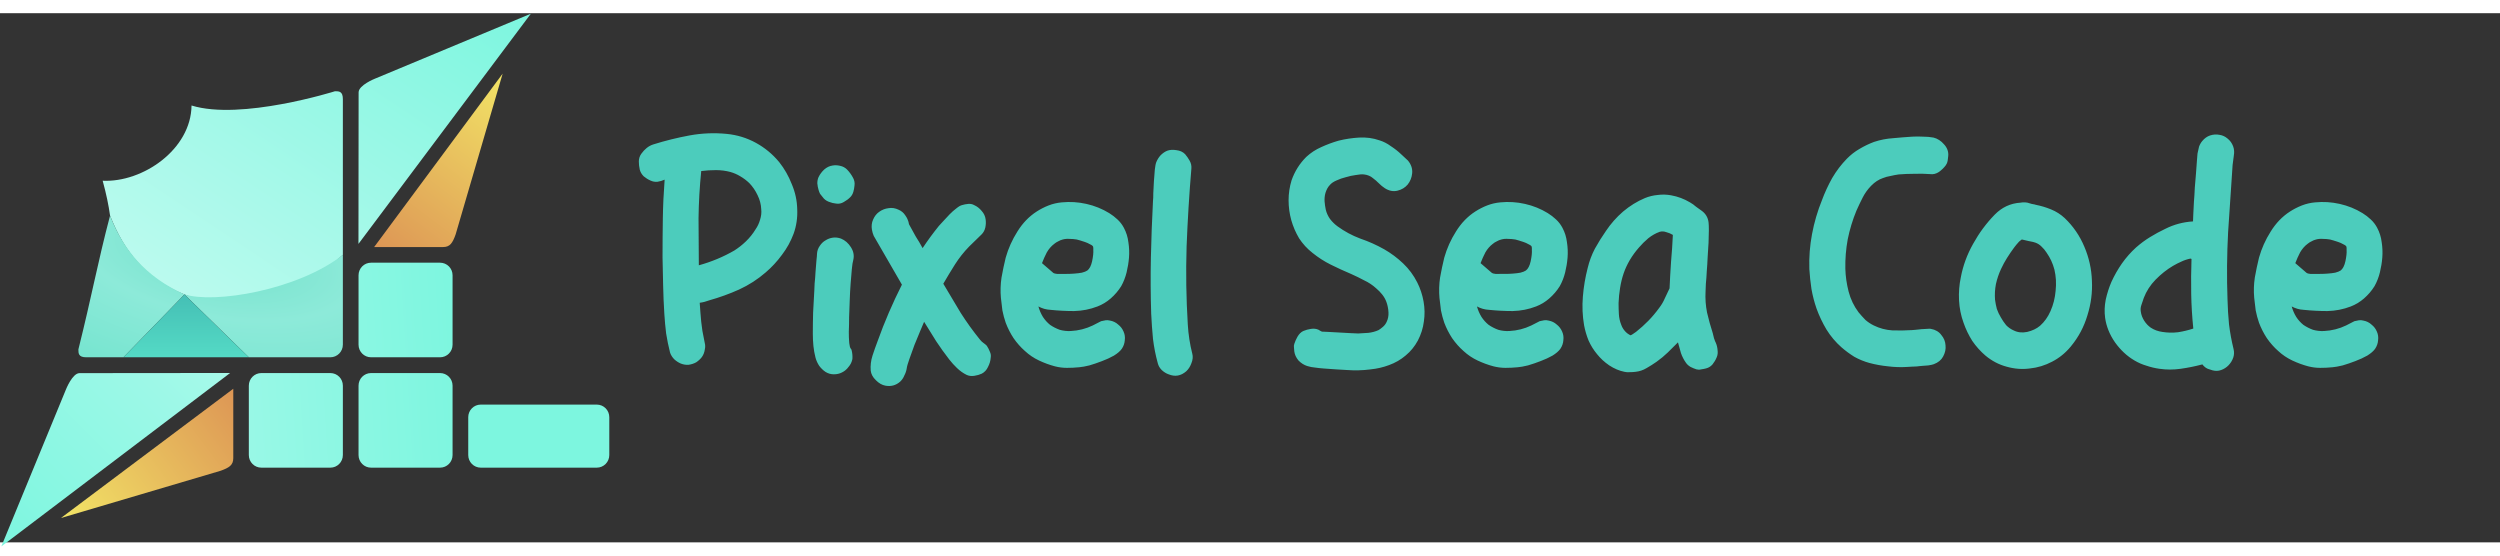
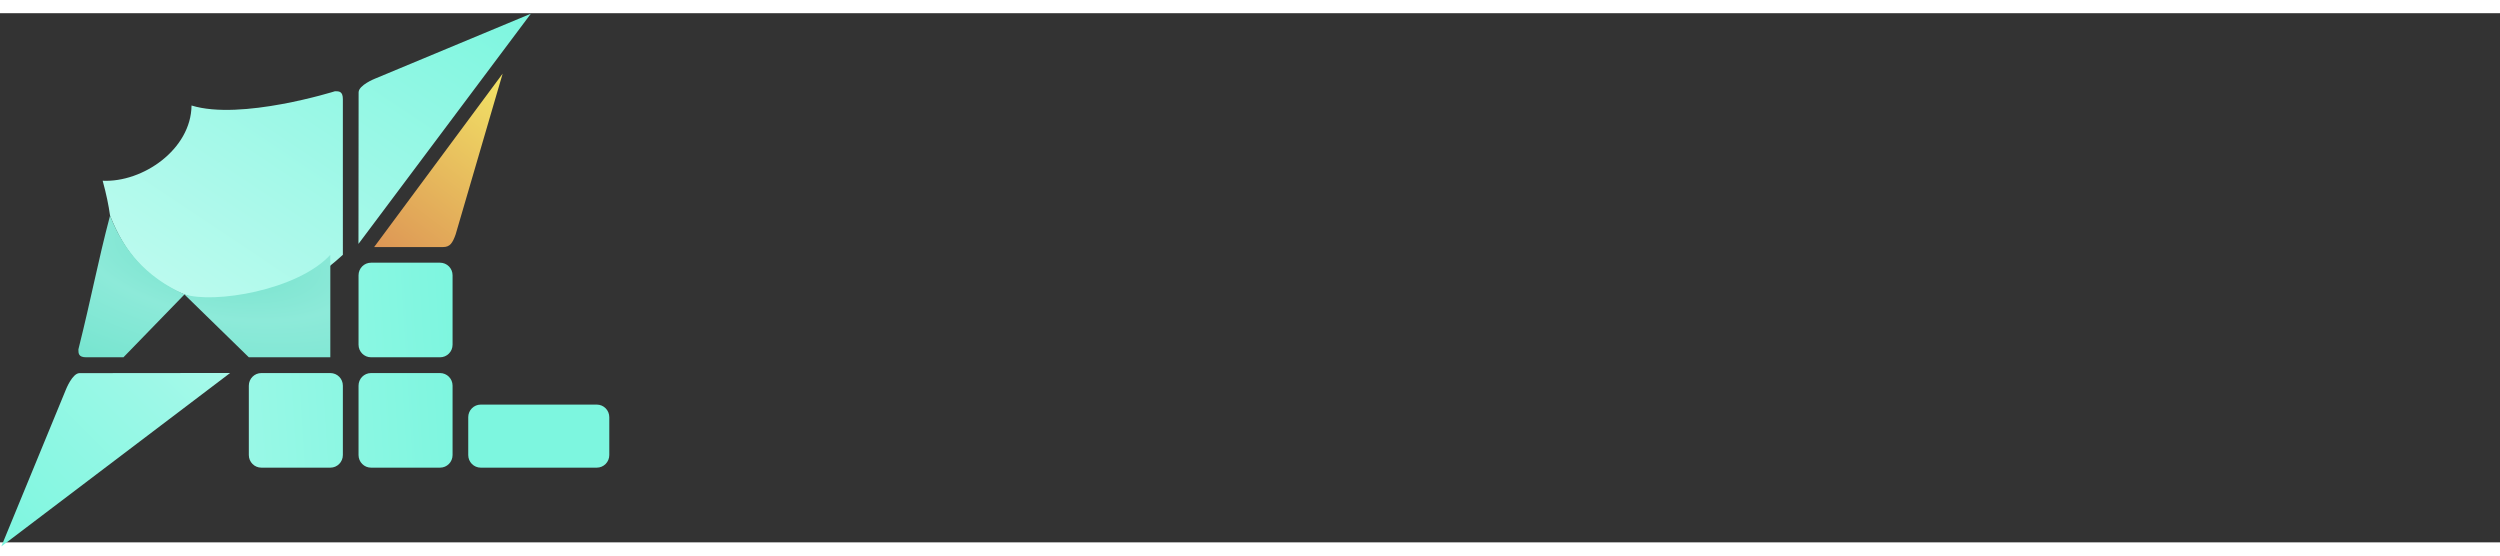
<svg xmlns="http://www.w3.org/2000/svg" xmlns:ns1="http://www.inkscape.org/namespaces/inkscape" xmlns:ns2="http://sodipodi.sourceforge.net/DTD/sodipodi-0.dtd" xmlns:xlink="http://www.w3.org/1999/xlink" width="288" height="64" viewBox="0 0 80 16.933" version="1.1" id="svg1" xml:space="preserve" ns1:version="1.3.2 (091e20e, 2023-11-25, custom)" ns2:docname="logo-with-name.svg">
  <rect x="0" y="0" width="80" height="16.933" fill="#333333" stroke="none" />
  <ns2:namedview id="namedview1" pagecolor="#ffffff" bordercolor="#666666" borderopacity="1.0" ns1:showpageshadow="2" ns1:pageopacity="0.0" ns1:pagecheckerboard="0" ns1:deskcolor="#d1d1d1" ns1:document-units="mm" ns1:zoom="4.3389452" ns1:cx="108.32126" ns1:cy="26.158431" ns1:window-width="2560" ns1:window-height="1369" ns1:window-x="-8" ns1:window-y="-8" ns1:window-maximized="1" ns1:current-layer="g9" />
  <defs id="defs1">
    <rect x="95.173" y="196.865" width="632.314" height="112.122" id="rect1" />
    <linearGradient ns1:collect="always" xlink:href="#linearGradient20" id="linearGradient21" x1="-244.275" y1="9.847" x2="30" y2="-7.5" gradientUnits="userSpaceOnUse" />
    <linearGradient id="linearGradient20" ns1:collect="always">
      <stop style="stop-color:#eafefb;stop-opacity:1;" offset="0" id="stop21" />
      <stop style="stop-color:#7df6df;stop-opacity:1;" offset="1" id="stop20" />
    </linearGradient>
    <linearGradient ns1:collect="always" xlink:href="#linearGradient37" id="linearGradient30" gradientUnits="userSpaceOnUse" x1="-104.698" y1="161.394" x2="54.977" y2="-78.959" />
    <linearGradient id="linearGradient37" ns1:collect="always">
      <stop style="stop-color:#ffffff;stop-opacity:1;" offset="0" id="stop36" />
      <stop style="stop-color:#7df6df;stop-opacity:1;" offset="1" id="stop37" />
    </linearGradient>
    <linearGradient ns1:collect="always" xlink:href="#linearGradient34" id="linearGradient35" x1="-113.959" y1="89.977" x2="54.977" y2="-78.959" gradientUnits="userSpaceOnUse" />
    <linearGradient id="linearGradient34" ns1:collect="always">
      <stop style="stop-color:#7df6df;stop-opacity:1;" offset="0" id="stop34" />
      <stop style="stop-color:#eafefb;stop-opacity:1;" offset="1" id="stop35" />
    </linearGradient>
    <linearGradient ns1:collect="always" xlink:href="#linearGradient13" id="linearGradient14" x1="145.041" y1="189.977" x2="90.041" y2="230.977" gradientUnits="userSpaceOnUse" />
    <linearGradient id="linearGradient13" ns1:collect="always">
      <stop style="stop-color:#dd9655;stop-opacity:1;" offset="0" id="stop13" />
      <stop style="stop-color:#f2e466;stop-opacity:1;" offset="1" id="stop14" />
    </linearGradient>
    <linearGradient ns1:collect="always" xlink:href="#linearGradient13" id="linearGradient12" x1="189.977" y1="145.041" x2="230.977" y2="90.041" gradientUnits="userSpaceOnUse" />
    <radialGradient ns1:collect="always" xlink:href="#linearGradient22" id="radialGradient24" cx="43.683" cy="51.511" fx="43.683" fy="51.511" r="42.188" gradientTransform="matrix(3.141,0.593,-0.256,1.359,-78.984,-43.413)" gradientUnits="userSpaceOnUse" />
    <linearGradient id="linearGradient22" ns1:collect="always">
      <stop style="stop-color:#78e2cd;stop-opacity:1;" offset="0.047" id="stop22" />
      <stop style="stop-color:#8dead9;stop-opacity:1;" offset="0.338" id="stop24" />
      <stop style="stop-color:#67e1c9;stop-opacity:1;" offset="1" id="stop23" />
    </linearGradient>
    <linearGradient ns1:collect="always" xlink:href="#linearGradient24" id="linearGradient26" x1="35" y1="65" x2="35" y2="85" gradientUnits="userSpaceOnUse" />
    <linearGradient id="linearGradient24" ns1:collect="always">
      <stop style="stop-color:#45bfb5;stop-opacity:1;" offset="0" id="stop25" />
      <stop style="stop-color:#54dac5;stop-opacity:1;" offset="1" id="stop26" />
    </linearGradient>
  </defs>
  <g ns1:label="Layer 1" ns1:groupmode="layer" id="layer1" transform="translate(-22.431,-53.395)">
    <g id="g1" transform="matrix(1.058,0,0,1.058,-16.09,1.453)">
      <g id="g4">
        <g id="g5">
          <g id="g6">
            <g id="g7" transform="matrix(1.415,0,0,1.415,-15.107,-20.37)">
              <g id="g8" transform="matrix(1,0,0,1.006,0,-0.309)">
                <g id="g9">
                  <g id="g10">
-                     <path style="font-size:28px;line-height:1.25;font-family:'Mueda City';-inkscape-font-specification:'Mueda City';white-space:pre;fill:#4cccbc" d="m 101.782,220.872 q -0.056,0.392 -0.28,0.7 -0.224,0.28 -0.532,0.476 -0.308,0.168 -0.7,0.224 -0.364,0.028 -0.728,-0.112 -0.336,-0.14 -0.616,-0.392 -0.28,-0.28 -0.392,-0.616 -0.224,-0.868 -0.364,-1.736 -0.112,-0.896 -0.168,-1.792 -0.084,-1.288 -0.112,-2.576 -0.028,-1.288 -0.056,-2.576 0,-1.792 0.028,-3.556 0.028,-1.764 0.168,-3.528 -0.308,0.14 -0.672,0.196 -0.336,0.028 -0.644,-0.112 -0.336,-0.14 -0.644,-0.392 -0.28,-0.28 -0.364,-0.616 -0.084,-0.364 -0.084,-0.728 0,-0.392 0.224,-0.7 0.224,-0.308 0.504,-0.532 0.28,-0.224 0.644,-0.336 1.652,-0.504 3.36,-0.812 1.736,-0.308 3.472,-0.14 1.456,0.14 2.716,0.812 1.26,0.672 2.184,1.764 0.728,0.896 1.176,2.016 0.476,1.092 0.504,2.268 0.056,1.176 -0.336,2.24 -0.392,1.036 -1.092,1.932 -0.672,0.896 -1.512,1.596 -1.12,0.952 -2.492,1.568 -1.344,0.588 -2.772,0.98 -0.224,0.056 -0.448,0.14 -0.224,0.056 -0.448,0.084 0.056,0.868 0.14,1.736 0.084,0.84 0.28,1.68 0.056,0.224 0.084,0.42 0.028,0.196 -0.028,0.42 z m -0.336,-16.268 q -0.224,2.156 -0.252,4.312 0,2.128 0.028,4.284 1.764,-0.476 3.304,-1.344 0.588,-0.364 1.092,-0.84 0.532,-0.504 0.896,-1.092 0.28,-0.392 0.42,-0.868 0.168,-0.504 0.112,-0.98 -0.028,-0.644 -0.336,-1.26 -0.308,-0.644 -0.784,-1.12 -0.392,-0.364 -0.84,-0.616 -0.42,-0.252 -0.924,-0.392 -0.644,-0.168 -1.344,-0.168 -0.7,0 -1.372,0.084 z m 13.916,2.38 q -0.252,0.252 -0.616,0.448 -0.336,0.196 -0.7,0.14 -0.336,-0.028 -0.7,-0.168 -0.364,-0.14 -0.56,-0.42 -0.14,-0.168 -0.252,-0.308 -0.084,-0.168 -0.14,-0.364 -0.084,-0.28 -0.112,-0.588 0,-0.308 0.112,-0.56 0.196,-0.392 0.532,-0.7 0.364,-0.308 0.784,-0.364 0.336,-0.056 0.7,0.028 0.392,0.084 0.644,0.336 0.308,0.308 0.532,0.7 0.224,0.364 0.168,0.756 -0.028,0.308 -0.112,0.588 -0.084,0.28 -0.28,0.476 z m 0.196,14.756 q -0.084,0.42 -0.364,0.728 -0.252,0.336 -0.616,0.504 -0.336,0.168 -0.756,0.168 -0.42,0 -0.784,-0.224 -0.336,-0.224 -0.588,-0.56 -0.224,-0.336 -0.336,-0.728 -0.14,-0.532 -0.196,-1.064 -0.056,-0.56 -0.056,-1.12 0,-0.98 0.028,-1.96 0.056,-1.008 0.112,-1.988 0,-0.168 0.028,-0.644 0.056,-0.476 0.084,-1.036 0.056,-0.56 0.084,-1.036 0.056,-0.476 0.056,-0.644 0.028,-0.392 0.252,-0.7 0.224,-0.336 0.532,-0.504 0.308,-0.196 0.672,-0.252 0.392,-0.056 0.784,0.084 0.56,0.224 0.924,0.784 0.364,0.56 0.224,1.148 -0.084,0.28 -0.14,0.868 -0.056,0.588 -0.112,1.316 -0.056,0.728 -0.084,1.54 -0.028,0.784 -0.056,1.512 0,0.728 -0.028,1.316 0,0.588 0.028,0.868 0,0.14 0.056,0.42 0,0.056 0.056,0.196 0.084,0.112 0.112,0.168 0.112,0.42 0.084,0.84 z m 4.452,2.072 q -0.588,0.504 -1.372,0.364 -0.476,-0.084 -0.896,-0.504 -0.42,-0.392 -0.476,-0.868 -0.056,-0.7 0.168,-1.372 0.224,-0.672 0.476,-1.316 0.952,-2.604 2.268,-5.152 -0.588,-0.98 -1.176,-1.988 -0.588,-1.008 -1.176,-1.988 -0.14,-0.252 -0.28,-0.476 -0.112,-0.252 -0.168,-0.56 -0.084,-0.504 0.112,-0.924 0.196,-0.448 0.56,-0.7 0.392,-0.28 0.868,-0.336 0.476,-0.084 0.952,0.14 0.392,0.168 0.616,0.504 0.252,0.336 0.336,0.728 0,0.084 0.028,0.112 0.308,0.56 0.616,1.092 0.336,0.504 0.644,1.064 0.7,-1.036 1.512,-2.016 0.14,-0.168 0.42,-0.448 0.28,-0.308 0.588,-0.616 0.308,-0.308 0.616,-0.532 0.308,-0.252 0.532,-0.308 0.28,-0.084 0.588,-0.112 0.308,-0.028 0.56,0.112 0.392,0.168 0.7,0.532 0.308,0.336 0.364,0.756 0.056,0.364 -0.028,0.756 -0.084,0.364 -0.336,0.616 -0.308,0.28 -0.588,0.56 -0.28,0.252 -0.588,0.56 -0.728,0.728 -1.316,1.624 -0.56,0.868 -1.092,1.764 0.812,1.344 1.624,2.66 0.84,1.288 1.82,2.464 0.14,0.168 0.308,0.28 0.168,0.112 0.308,0.252 0.168,0.252 0.28,0.532 0.14,0.28 0.084,0.56 -0.028,0.42 -0.252,0.84 -0.196,0.42 -0.588,0.616 -0.308,0.14 -0.7,0.196 -0.392,0.056 -0.7,-0.084 -0.476,-0.224 -0.896,-0.616 -0.392,-0.364 -0.728,-0.784 -0.644,-0.812 -1.232,-1.68 -0.56,-0.868 -1.12,-1.764 -0.112,0.252 -0.364,0.84 -0.252,0.588 -0.532,1.26 -0.252,0.672 -0.476,1.288 -0.224,0.616 -0.252,0.868 -0.056,0.336 -0.224,0.644 -0.14,0.336 -0.392,0.56 z m 16.716,-1.316 q -0.56,0.056 -1.148,0.056 -0.56,0 -1.12,-0.14 -0.756,-0.196 -1.484,-0.532 -0.728,-0.336 -1.316,-0.868 -0.588,-0.504 -1.064,-1.176 -0.448,-0.672 -0.728,-1.4 -0.196,-0.56 -0.308,-1.12 -0.084,-0.588 -0.14,-1.148 -0.084,-0.924 0.056,-1.848 0.168,-0.924 0.392,-1.82 0.364,-1.26 1.092,-2.38 0.728,-1.148 1.792,-1.82 0.532,-0.336 1.12,-0.56 0.588,-0.224 1.232,-0.28 1.148,-0.112 2.296,0.14 1.148,0.252 2.128,0.84 0.42,0.252 0.784,0.588 0.364,0.336 0.588,0.756 0.336,0.616 0.42,1.316 0.112,0.7 0.056,1.4 -0.056,0.672 -0.224,1.344 -0.168,0.672 -0.504,1.26 -0.392,0.616 -0.98,1.12 -0.56,0.476 -1.232,0.728 -1.036,0.392 -2.184,0.42 -1.12,0 -2.212,-0.112 -0.588,-0.028 -1.12,-0.308 0.14,0.504 0.42,0.952 0.28,0.42 0.672,0.728 0.42,0.28 0.896,0.448 0.504,0.14 1.036,0.112 1.092,-0.056 2.044,-0.504 0.084,-0.056 0.392,-0.196 0.308,-0.168 0.392,-0.196 0.224,-0.056 0.42,-0.084 0.196,-0.028 0.42,0.028 0.448,0.084 0.756,0.364 0.336,0.252 0.504,0.644 0.168,0.364 0.112,0.784 -0.028,0.42 -0.28,0.784 -0.224,0.308 -0.728,0.616 -0.504,0.28 -1.12,0.504 -0.588,0.224 -1.176,0.392 -0.588,0.14 -0.952,0.168 z m -1.708,-8.512 q 0.196,0 0.532,0 0.364,0 0.728,-0.028 0.392,-0.028 0.7,-0.084 0.336,-0.084 0.504,-0.196 0.308,-0.224 0.448,-0.84 0.14,-0.644 0.112,-1.036 0,-0.056 0,-0.168 0,-0.14 -0.056,-0.196 -0.084,-0.084 -0.28,-0.168 -0.196,-0.112 -0.448,-0.196 -0.224,-0.084 -0.448,-0.14 -0.196,-0.056 -0.308,-0.084 -0.336,-0.056 -0.672,-0.056 -0.336,-0.028 -0.644,0.056 -0.224,0.056 -0.42,0.168 -0.196,0.084 -0.364,0.224 -0.42,0.308 -0.7,0.784 -0.252,0.476 -0.448,0.98 0.28,0.224 0.532,0.448 0.252,0.224 0.532,0.448 0.084,0.056 0.336,0.084 0.252,0 0.364,0 z m 11.704,8.876 q -0.756,0.644 -1.652,0.28 -0.336,-0.112 -0.644,-0.392 -0.28,-0.28 -0.364,-0.616 -0.308,-1.092 -0.448,-2.212 -0.112,-1.148 -0.168,-2.296 -0.084,-2.604 -0.028,-5.152 0.056,-2.548 0.196,-5.152 0.028,-0.196 0.028,-0.7 0.028,-0.504 0.056,-1.064 0.056,-0.56 0.084,-1.064 0.056,-0.504 0.14,-0.7 0.14,-0.336 0.392,-0.616 0.28,-0.28 0.616,-0.42 0.392,-0.14 0.868,-0.056 0.504,0.056 0.812,0.364 0.224,0.252 0.42,0.588 0.196,0.336 0.168,0.7 -0.308,3.584 -0.448,7.14 -0.112,3.528 0.112,7.112 0.084,1.372 0.42,2.66 0.112,0.392 -0.084,0.868 -0.168,0.448 -0.476,0.728 z m 17.192,-0.168 q -1.092,0.14 -2.212,0.056 -1.092,-0.056 -2.184,-0.14 -0.392,-0.028 -0.784,-0.084 -0.364,-0.028 -0.728,-0.14 -0.448,-0.14 -0.812,-0.504 -0.336,-0.392 -0.392,-0.84 0,-0.168 -0.028,-0.336 -0.028,-0.168 0.028,-0.336 0.112,-0.336 0.308,-0.672 0.224,-0.364 0.532,-0.504 0.336,-0.14 0.728,-0.196 0.392,-0.056 0.7,0.084 0.056,0.028 0.14,0.084 0.112,0.056 0.168,0.084 0.168,0 0.644,0.028 0.504,0.028 1.036,0.056 0.56,0.028 1.036,0.056 0.504,0.028 0.672,0.028 0.476,-0.028 0.952,-0.056 0.504,-0.056 0.952,-0.252 0.224,-0.14 0.42,-0.308 0.224,-0.196 0.336,-0.448 0.196,-0.392 0.168,-0.868 -0.028,-0.504 -0.196,-0.952 -0.14,-0.364 -0.392,-0.672 -0.252,-0.308 -0.56,-0.56 -0.504,-0.448 -1.12,-0.728 -0.588,-0.308 -1.232,-0.588 -0.952,-0.392 -1.876,-0.84 -0.924,-0.448 -1.736,-1.092 -0.728,-0.56 -1.232,-1.316 -0.476,-0.784 -0.728,-1.652 -0.252,-0.896 -0.252,-1.82 0,-0.924 0.28,-1.82 0.448,-1.232 1.372,-2.128 0.616,-0.56 1.4,-0.896 0.812,-0.364 1.624,-0.588 0.924,-0.224 1.904,-0.28 1.008,-0.056 1.904,0.252 0.56,0.168 1.064,0.532 0.532,0.336 0.98,0.756 0.056,0.056 0.308,0.28 0.252,0.224 0.308,0.28 0.448,0.532 0.392,1.148 -0.056,0.588 -0.42,1.036 -0.364,0.42 -0.952,0.56 -0.588,0.14 -1.176,-0.224 -0.308,-0.196 -0.56,-0.448 -0.252,-0.252 -0.56,-0.476 -0.336,-0.28 -0.84,-0.336 -0.308,-0.028 -0.756,0.056 -0.448,0.056 -0.924,0.196 -0.476,0.112 -0.896,0.308 -0.392,0.168 -0.588,0.392 -0.28,0.28 -0.42,0.728 -0.112,0.392 -0.084,0.784 0.028,0.364 0.112,0.756 0.112,0.448 0.392,0.84 0.308,0.392 0.7,0.672 0.98,0.7 2.128,1.12 1.176,0.392 2.24,0.98 0.952,0.532 1.764,1.288 0.812,0.756 1.316,1.736 0.42,0.812 0.588,1.736 0.168,0.924 0.028,1.82 -0.112,0.896 -0.56,1.736 -0.448,0.812 -1.148,1.372 -0.672,0.56 -1.54,0.868 -0.84,0.308 -1.736,0.392 z m 13.748,-0.196 q -0.56,0.056 -1.148,0.056 -0.56,0 -1.12,-0.14 -0.756,-0.196 -1.484,-0.532 -0.728,-0.336 -1.316,-0.868 -0.588,-0.504 -1.064,-1.176 -0.448,-0.672 -0.728,-1.4 -0.196,-0.56 -0.308,-1.12 -0.084,-0.588 -0.14,-1.148 -0.084,-0.924 0.056,-1.848 0.168,-0.924 0.392,-1.82 0.364,-1.26 1.092,-2.38 0.728,-1.148 1.792,-1.82 0.532,-0.336 1.12,-0.56 0.588,-0.224 1.232,-0.28 1.148,-0.112 2.296,0.14 1.148,0.252 2.128,0.84 0.42,0.252 0.784,0.588 0.364,0.336 0.588,0.756 0.336,0.616 0.42,1.316 0.112,0.7 0.056,1.4 -0.056,0.672 -0.224,1.344 -0.168,0.672 -0.504,1.26 -0.392,0.616 -0.98,1.12 -0.56,0.476 -1.232,0.728 -1.036,0.392 -2.184,0.42 -1.12,0 -2.212,-0.112 -0.588,-0.028 -1.12,-0.308 0.14,0.504 0.42,0.952 0.28,0.42 0.672,0.728 0.42,0.28 0.896,0.448 0.504,0.14 1.036,0.112 1.092,-0.056 2.044,-0.504 0.084,-0.056 0.392,-0.196 0.308,-0.168 0.392,-0.196 0.224,-0.056 0.42,-0.084 0.196,-0.028 0.42,0.028 0.448,0.084 0.756,0.364 0.336,0.252 0.504,0.644 0.168,0.364 0.112,0.784 -0.028,0.42 -0.28,0.784 -0.224,0.308 -0.728,0.616 -0.504,0.28 -1.12,0.504 -0.588,0.224 -1.176,0.392 -0.588,0.14 -0.952,0.168 z m -1.708,-8.512 q 0.196,0 0.532,0 0.364,0 0.728,-0.028 0.392,-0.028 0.7,-0.084 0.336,-0.084 0.504,-0.196 0.308,-0.224 0.448,-0.84 0.14,-0.644 0.112,-1.036 0,-0.056 0,-0.168 0,-0.14 -0.056,-0.196 -0.084,-0.084 -0.28,-0.168 -0.196,-0.112 -0.448,-0.196 -0.224,-0.084 -0.448,-0.14 -0.196,-0.056 -0.308,-0.084 -0.336,-0.056 -0.672,-0.056 -0.336,-0.028 -0.644,0.056 -0.224,0.056 -0.42,0.168 -0.196,0.084 -0.364,0.224 -0.42,0.308 -0.7,0.784 -0.252,0.476 -0.448,0.98 0.28,0.224 0.532,0.448 0.252,0.224 0.532,0.448 0.084,0.056 0.336,0.084 0.252,0 0.364,0 z m 12.684,8.932 q -0.252,0.028 -0.504,0.028 -0.252,0.028 -0.504,-0.028 -0.728,-0.14 -1.428,-0.588 -0.672,-0.448 -1.148,-1.036 -0.476,-0.56 -0.784,-1.232 -0.28,-0.672 -0.42,-1.4 -0.224,-1.288 -0.112,-2.604 0.112,-1.344 0.448,-2.604 0.224,-0.924 0.672,-1.764 0.476,-0.84 1.036,-1.624 0.672,-0.98 1.596,-1.764 0.952,-0.784 2.044,-1.232 0.56,-0.224 1.176,-0.28 0.644,-0.084 1.26,0.028 0.952,0.168 1.764,0.644 0.308,0.168 0.56,0.392 0.28,0.196 0.56,0.392 0.532,0.392 0.616,1.036 0.028,0.224 0.028,0.728 0,0.476 -0.028,1.12 -0.028,0.616 -0.084,1.316 -0.028,0.672 -0.084,1.316 -0.028,0.616 -0.084,1.12 -0.028,0.476 -0.028,0.7 -0.056,0.98 0.14,1.932 0.224,0.952 0.532,1.876 0.028,0.084 0.112,0.448 0.112,0.336 0.168,0.42 0.14,0.308 0.168,0.672 0.056,0.364 -0.084,0.672 -0.14,0.336 -0.392,0.644 -0.252,0.28 -0.616,0.364 -0.224,0.056 -0.448,0.084 -0.196,0.056 -0.42,0 -0.28,-0.084 -0.56,-0.224 -0.252,-0.14 -0.42,-0.364 -0.308,-0.42 -0.476,-0.896 -0.14,-0.504 -0.28,-0.98 -0.476,0.476 -0.952,0.924 -0.476,0.448 -1.036,0.84 -0.448,0.308 -0.952,0.588 -0.476,0.28 -1.036,0.336 z m -1.316,-4.284 q 0.112,0.308 0.336,0.56 0.224,0.252 0.532,0.392 0.14,-0.056 0.252,-0.14 0.112,-0.084 0.252,-0.168 0.616,-0.476 1.148,-1.008 0.56,-0.56 1.036,-1.204 0.308,-0.392 0.504,-0.84 0.224,-0.476 0.448,-0.924 0.056,-1.232 0.14,-2.436 0.112,-1.204 0.168,-2.436 -0.28,-0.168 -0.616,-0.252 -0.308,-0.112 -0.616,-0.028 -0.56,0.196 -1.064,0.588 -0.476,0.392 -0.868,0.84 -0.98,1.092 -1.428,2.352 -0.224,0.644 -0.336,1.344 -0.112,0.672 -0.14,1.372 0,0.504 0.028,1.008 0.028,0.504 0.224,0.98 z m 26.684,3.836 q -0.896,0.056 -1.792,-0.056 -0.868,-0.084 -1.736,-0.308 -0.728,-0.196 -1.4,-0.56 -0.644,-0.392 -1.204,-0.868 -0.812,-0.7 -1.4,-1.624 -0.56,-0.924 -0.924,-1.904 -0.308,-0.868 -0.476,-1.792 -0.14,-0.924 -0.196,-1.82 -0.056,-1.596 0.252,-3.192 0.308,-1.596 0.924,-3.08 0.392,-1.036 0.952,-2.016 0.588,-0.98 1.372,-1.764 0.532,-0.532 1.176,-0.896 0.672,-0.392 1.372,-0.644 0.868,-0.28 1.764,-0.336 0.896,-0.084 1.792,-0.14 0.504,-0.028 1.008,0 0.504,0 0.98,0.084 0.56,0.14 0.98,0.616 0.448,0.476 0.392,1.064 -0.028,0.224 -0.056,0.448 -0.028,0.196 -0.168,0.392 -0.252,0.336 -0.644,0.616 -0.392,0.252 -0.812,0.196 -0.728,-0.056 -1.484,-0.028 -0.728,0 -1.456,0.056 -0.392,0.056 -0.756,0.14 -0.364,0.056 -0.728,0.196 -0.588,0.196 -1.092,0.7 -0.476,0.476 -0.784,1.064 -0.308,0.588 -0.588,1.204 -0.532,1.26 -0.812,2.604 -0.252,1.344 -0.224,2.688 0.028,1.036 0.308,2.1 0.28,1.036 0.924,1.876 0.308,0.364 0.644,0.7 0.364,0.308 0.784,0.504 0.812,0.392 1.736,0.448 0.952,0.028 1.848,-0.028 0.084,0 0.336,-0.028 0.252,-0.028 0.532,-0.056 0.28,-0.028 0.532,-0.028 0.252,-0.028 0.336,0 0.644,0.112 0.98,0.56 0.364,0.42 0.392,0.952 0.056,0.504 -0.224,1.008 -0.252,0.476 -0.868,0.7 -0.14,0.056 -0.504,0.112 -0.336,0.028 -0.728,0.056 -0.392,0.056 -0.756,0.056 -0.364,0.028 -0.504,0.028 z m 15.288,-1.876 q -0.756,0.896 -1.764,1.4 -0.98,0.504 -2.072,0.616 -1.092,0.14 -2.184,-0.168 -1.064,-0.28 -1.96,-1.008 -0.7,-0.588 -1.232,-1.344 -0.504,-0.784 -0.812,-1.652 -0.364,-0.98 -0.42,-2.044 -0.056,-1.064 0.168,-2.1 0.308,-1.596 1.148,-3.052 0.84,-1.484 2.016,-2.66 1.008,-1.008 2.408,-1.092 0.308,-0.056 0.644,0 0.084,0.028 0.392,0.112 0.336,0.056 0.392,0.084 0.728,0.14 1.428,0.42 0.7,0.28 1.26,0.784 1.204,1.12 1.848,2.632 0.644,1.484 0.7,3.08 0.084,1.596 -0.42,3.164 -0.476,1.568 -1.54,2.828 z m -5.348,-1.456 q 0.56,0.28 1.26,0.14 0.728,-0.168 1.204,-0.56 0.616,-0.532 0.98,-1.344 0.392,-0.868 0.476,-1.848 0.112,-1.008 -0.112,-1.932 -0.224,-0.84 -0.728,-1.54 -0.196,-0.308 -0.476,-0.56 -0.252,-0.252 -0.588,-0.364 -0.14,-0.056 -0.616,-0.14 -0.476,-0.112 -0.616,-0.14 -0.056,0 -0.14,0.084 -0.084,0.056 -0.14,0.112 -0.056,0.056 -0.252,0.28 -0.168,0.224 -0.224,0.28 -0.336,0.448 -0.644,0.924 -0.308,0.476 -0.56,1.008 -0.308,0.644 -0.476,1.372 -0.14,0.7 -0.084,1.428 0.056,0.42 0.168,0.84 0.14,0.392 0.364,0.756 0.224,0.392 0.504,0.728 0.308,0.308 0.7,0.476 z m 20.524,1.68 q 0.112,0.42 -0.028,0.812 -0.14,0.392 -0.448,0.7 -0.28,0.28 -0.672,0.42 -0.392,0.14 -0.812,0.028 -0.224,-0.056 -0.448,-0.14 -0.196,-0.084 -0.336,-0.224 -0.056,-0.056 -0.112,-0.112 -0.028,-0.084 -0.084,-0.056 -0.98,0.252 -1.988,0.392 -1.008,0.14 -1.988,0 -0.616,-0.084 -1.204,-0.28 -0.588,-0.168 -1.12,-0.476 -1.036,-0.588 -1.82,-1.652 -0.756,-1.064 -0.924,-2.24 -0.112,-0.812 0.056,-1.652 0.196,-0.868 0.532,-1.624 0.42,-0.896 0.98,-1.68 0.588,-0.812 1.316,-1.456 0.616,-0.532 1.316,-0.952 0.7,-0.42 1.428,-0.756 1.204,-0.588 2.576,-0.672 0,-0.196 0.028,-0.672 0.028,-0.476 0.056,-1.092 0.056,-0.644 0.084,-1.316 0.056,-0.7 0.112,-1.316 0.056,-0.644 0.084,-1.12 0.028,-0.476 0.056,-0.672 0.056,-0.308 0.14,-0.616 0.112,-0.308 0.308,-0.532 0.308,-0.364 0.728,-0.504 0.448,-0.14 0.868,-0.056 0.42,0.056 0.756,0.336 0.364,0.28 0.532,0.728 0.14,0.392 0.056,0.84 -0.056,0.42 -0.112,0.84 -0.224,3.08 -0.42,6.132 -0.168,3.052 -0.056,6.132 0.028,1.148 0.14,2.268 0.14,1.12 0.42,2.24 z m -6.636,-1.54 q 0.728,0.112 1.456,0.028 0.728,-0.112 1.428,-0.336 -0.168,-1.596 -0.196,-3.164 -0.028,-1.596 0.028,-3.192 -0.028,0 -0.056,0 0,-0.028 -0.028,-0.028 -0.448,0.084 -0.868,0.28 -0.392,0.168 -0.784,0.392 -0.868,0.504 -1.624,1.26 -0.728,0.728 -1.092,1.652 -0.112,0.308 -0.224,0.644 -0.112,0.308 -0.056,0.616 0.056,0.42 0.308,0.812 0.252,0.392 0.616,0.644 0.476,0.308 1.092,0.392 z m 15.876,3.22 q -0.56,0.056 -1.148,0.056 -0.56,0 -1.12,-0.14 -0.756,-0.196 -1.484,-0.532 -0.728,-0.336 -1.316,-0.868 -0.588,-0.504 -1.064,-1.176 -0.448,-0.672 -0.728,-1.4 -0.196,-0.56 -0.308,-1.12 -0.084,-0.588 -0.14,-1.148 -0.084,-0.924 0.056,-1.848 0.168,-0.924 0.392,-1.82 0.364,-1.26 1.092,-2.38 0.728,-1.148 1.792,-1.82 0.532,-0.336 1.12,-0.56 0.588,-0.224 1.232,-0.28 1.148,-0.112 2.296,0.14 1.148,0.252 2.128,0.84 0.42,0.252 0.784,0.588 0.364,0.336 0.588,0.756 0.336,0.616 0.42,1.316 0.112,0.7 0.056,1.4 -0.056,0.672 -0.224,1.344 -0.168,0.672 -0.504,1.26 -0.392,0.616 -0.98,1.12 -0.56,0.476 -1.232,0.728 -1.036,0.392 -2.184,0.42 -1.12,0 -2.212,-0.112 -0.588,-0.028 -1.12,-0.308 0.14,0.504 0.42,0.952 0.28,0.42 0.672,0.728 0.42,0.28 0.896,0.448 0.504,0.14 1.036,0.112 1.092,-0.056 2.044,-0.504 0.084,-0.056 0.392,-0.196 0.308,-0.168 0.392,-0.196 0.224,-0.056 0.42,-0.084 0.196,-0.028 0.42,0.028 0.448,0.084 0.756,0.364 0.336,0.252 0.504,0.644 0.168,0.364 0.112,0.784 -0.028,0.42 -0.28,0.784 -0.224,0.308 -0.728,0.616 -0.504,0.28 -1.12,0.504 -0.588,0.224 -1.176,0.392 -0.588,0.14 -0.952,0.168 z m -1.708,-8.512 q 0.196,0 0.532,0 0.364,0 0.728,-0.028 0.392,-0.028 0.7,-0.084 0.336,-0.084 0.504,-0.196 0.308,-0.224 0.448,-0.84 0.14,-0.644 0.112,-1.036 0,-0.056 0,-0.168 0,-0.14 -0.056,-0.196 -0.084,-0.084 -0.28,-0.168 -0.196,-0.112 -0.448,-0.196 -0.224,-0.084 -0.448,-0.14 -0.196,-0.056 -0.308,-0.084 -0.336,-0.056 -0.672,-0.056 -0.336,-0.028 -0.644,0.056 -0.224,0.056 -0.42,0.168 -0.196,0.084 -0.364,0.224 -0.42,0.308 -0.7,0.784 -0.252,0.476 -0.448,0.98 0.28,0.224 0.532,0.448 0.252,0.224 0.532,0.448 0.084,0.056 0.336,0.084 0.252,0 0.364,0 z" id="text1" transform="matrix(0.229,0,0,0.233,28.165,4.787)" aria-label="Pixel Sea Code" />
                    <g id="g3" transform="matrix(0.067,0,0,0.067,31.676,44.357)">
                      <path id="path30" style="fill:url(#linearGradient21);fill-opacity:1" d="M 4,3.75e-7 C 1.784,3.75e-7 4.375e-6,1.784 4.375e-6,4 V 26 c 0,2.216 1.784,4 4,4 H 26 c 2.216,0 4,-1.784 4,-4 V 4 c 0,-2.216 -1.784,-4 -4,-4 z M -31,35 c -2.216,0 -4,1.784 -4,4 v 22 c 0,2.216 1.784,4 4,4 h 22 c 2.216,0 4,-1.784 4,-4 V 39 c 0,-2.216 -1.784,-4 -4,-4 z M 4,35 C 1.784,35 4.375e-6,36.784 4.375e-6,39 v 22 c 0,2.216 1.784,4 4,4 H 26 c 2.216,0 4,-1.784 4,-4 V 39 c 0,-2.216 -1.784,-4 -4,-4 z M 39,45 c -2.216,0 -4,1.784 -4,4 v 12 c 0,2.216 1.784,4 4,4 h 37 c 2.216,0 4,-1.784 4,-4 V 49 c 0,-2.216 -1.784,-4 -4,-4 z" transform="translate(185,150)" />
                      <path id="path26" style="fill:url(#linearGradient30);fill-opacity:1" d="M 54.977,-78.959 5.172,-58.33 c 0,0 -5.104,2.026 -5.148,4.289 L -0.023,-5.959 Z M -7.5,-54.375 c 4e-5,0 -30.001,9.376 -45.779,4.525 -0.15,13.919 -15.555,24.46 -28.352,23.861 1.155,4.175 1.907,7.81 2.357,11.053 4.249,10.76 11.919,22.916 31.094,27.258 0,0 19.805,6.593 43.18,-14.822 V -51.875 c 0,-2.5 -1.25,-2.5 -2.5,-2.5 z" transform="translate(185,150)" />
                      <path style="fill:url(#linearGradient35);fill-opacity:1" d="m -40.959,34.977 -48.082,0.047 c -2.263,0.044 -4.289,5.148 -4.289,5.148 l -20.629,49.805 z" transform="translate(185,150)" id="path17" ns1:label="light_green_bottom" />
                      <g id="g2" ns1:label="yellow">
-                         <path d="m 145.041,189.977 -55,41 51,-15 c 2.709,-0.977 4,-1.791 4,-4 z" id="path11" style="fill:url(#linearGradient14)" ns2:nodetypes="cccsc" ns1:label="bottom" />
                        <path d="m 230.977,90.041 -41,55 h 22 c 2.209,0 3.023,-1.291 4,-4 z" id="path2" style="fill:url(#linearGradient12)" ns2:nodetypes="ccscc" ns1:label="right" />
                      </g>
-                       <path style="display:inline;opacity:1;fill:url(#radialGradient24);fill-opacity:1" d="M 10.727,40.064 C 6.749,55.083 5,65.075 0.625,82.5 c 0,1.25 2.51e-6,2.5 2.508,2.5 H 15 L 34.463,65.076 41.346,71.754 55,85 h 26 c 2.209,0 4,-1.791 4,-4 V 52.5 C 70.625,63.75 43.75,68.125 34.375,65 21.875,59.375 14.975,50.824 10.727,40.064 Z" transform="translate(95,95)" id="path7" ns1:label="medium_green" />
-                       <path d="M 34.463,65.075 41.346,71.754 55,85 H 15" transform="translate(95,95)" fill="#24c535" stroke-width="0" id="path8" style="opacity:1;fill:url(#linearGradient26);fill-opacity:1" ns2:nodetypes="cccc" ns1:label="dark_green" />
+                       <path style="display:inline;opacity:1;fill:url(#radialGradient24);fill-opacity:1" d="M 10.727,40.064 C 6.749,55.083 5,65.075 0.625,82.5 c 0,1.25 2.51e-6,2.5 2.508,2.5 H 15 L 34.463,65.076 41.346,71.754 55,85 h 26 V 52.5 C 70.625,63.75 43.75,68.125 34.375,65 21.875,59.375 14.975,50.824 10.727,40.064 Z" transform="translate(95,95)" id="path7" ns1:label="medium_green" />
                    </g>
                  </g>
                </g>
              </g>
            </g>
          </g>
        </g>
      </g>
    </g>
  </g>
</svg>